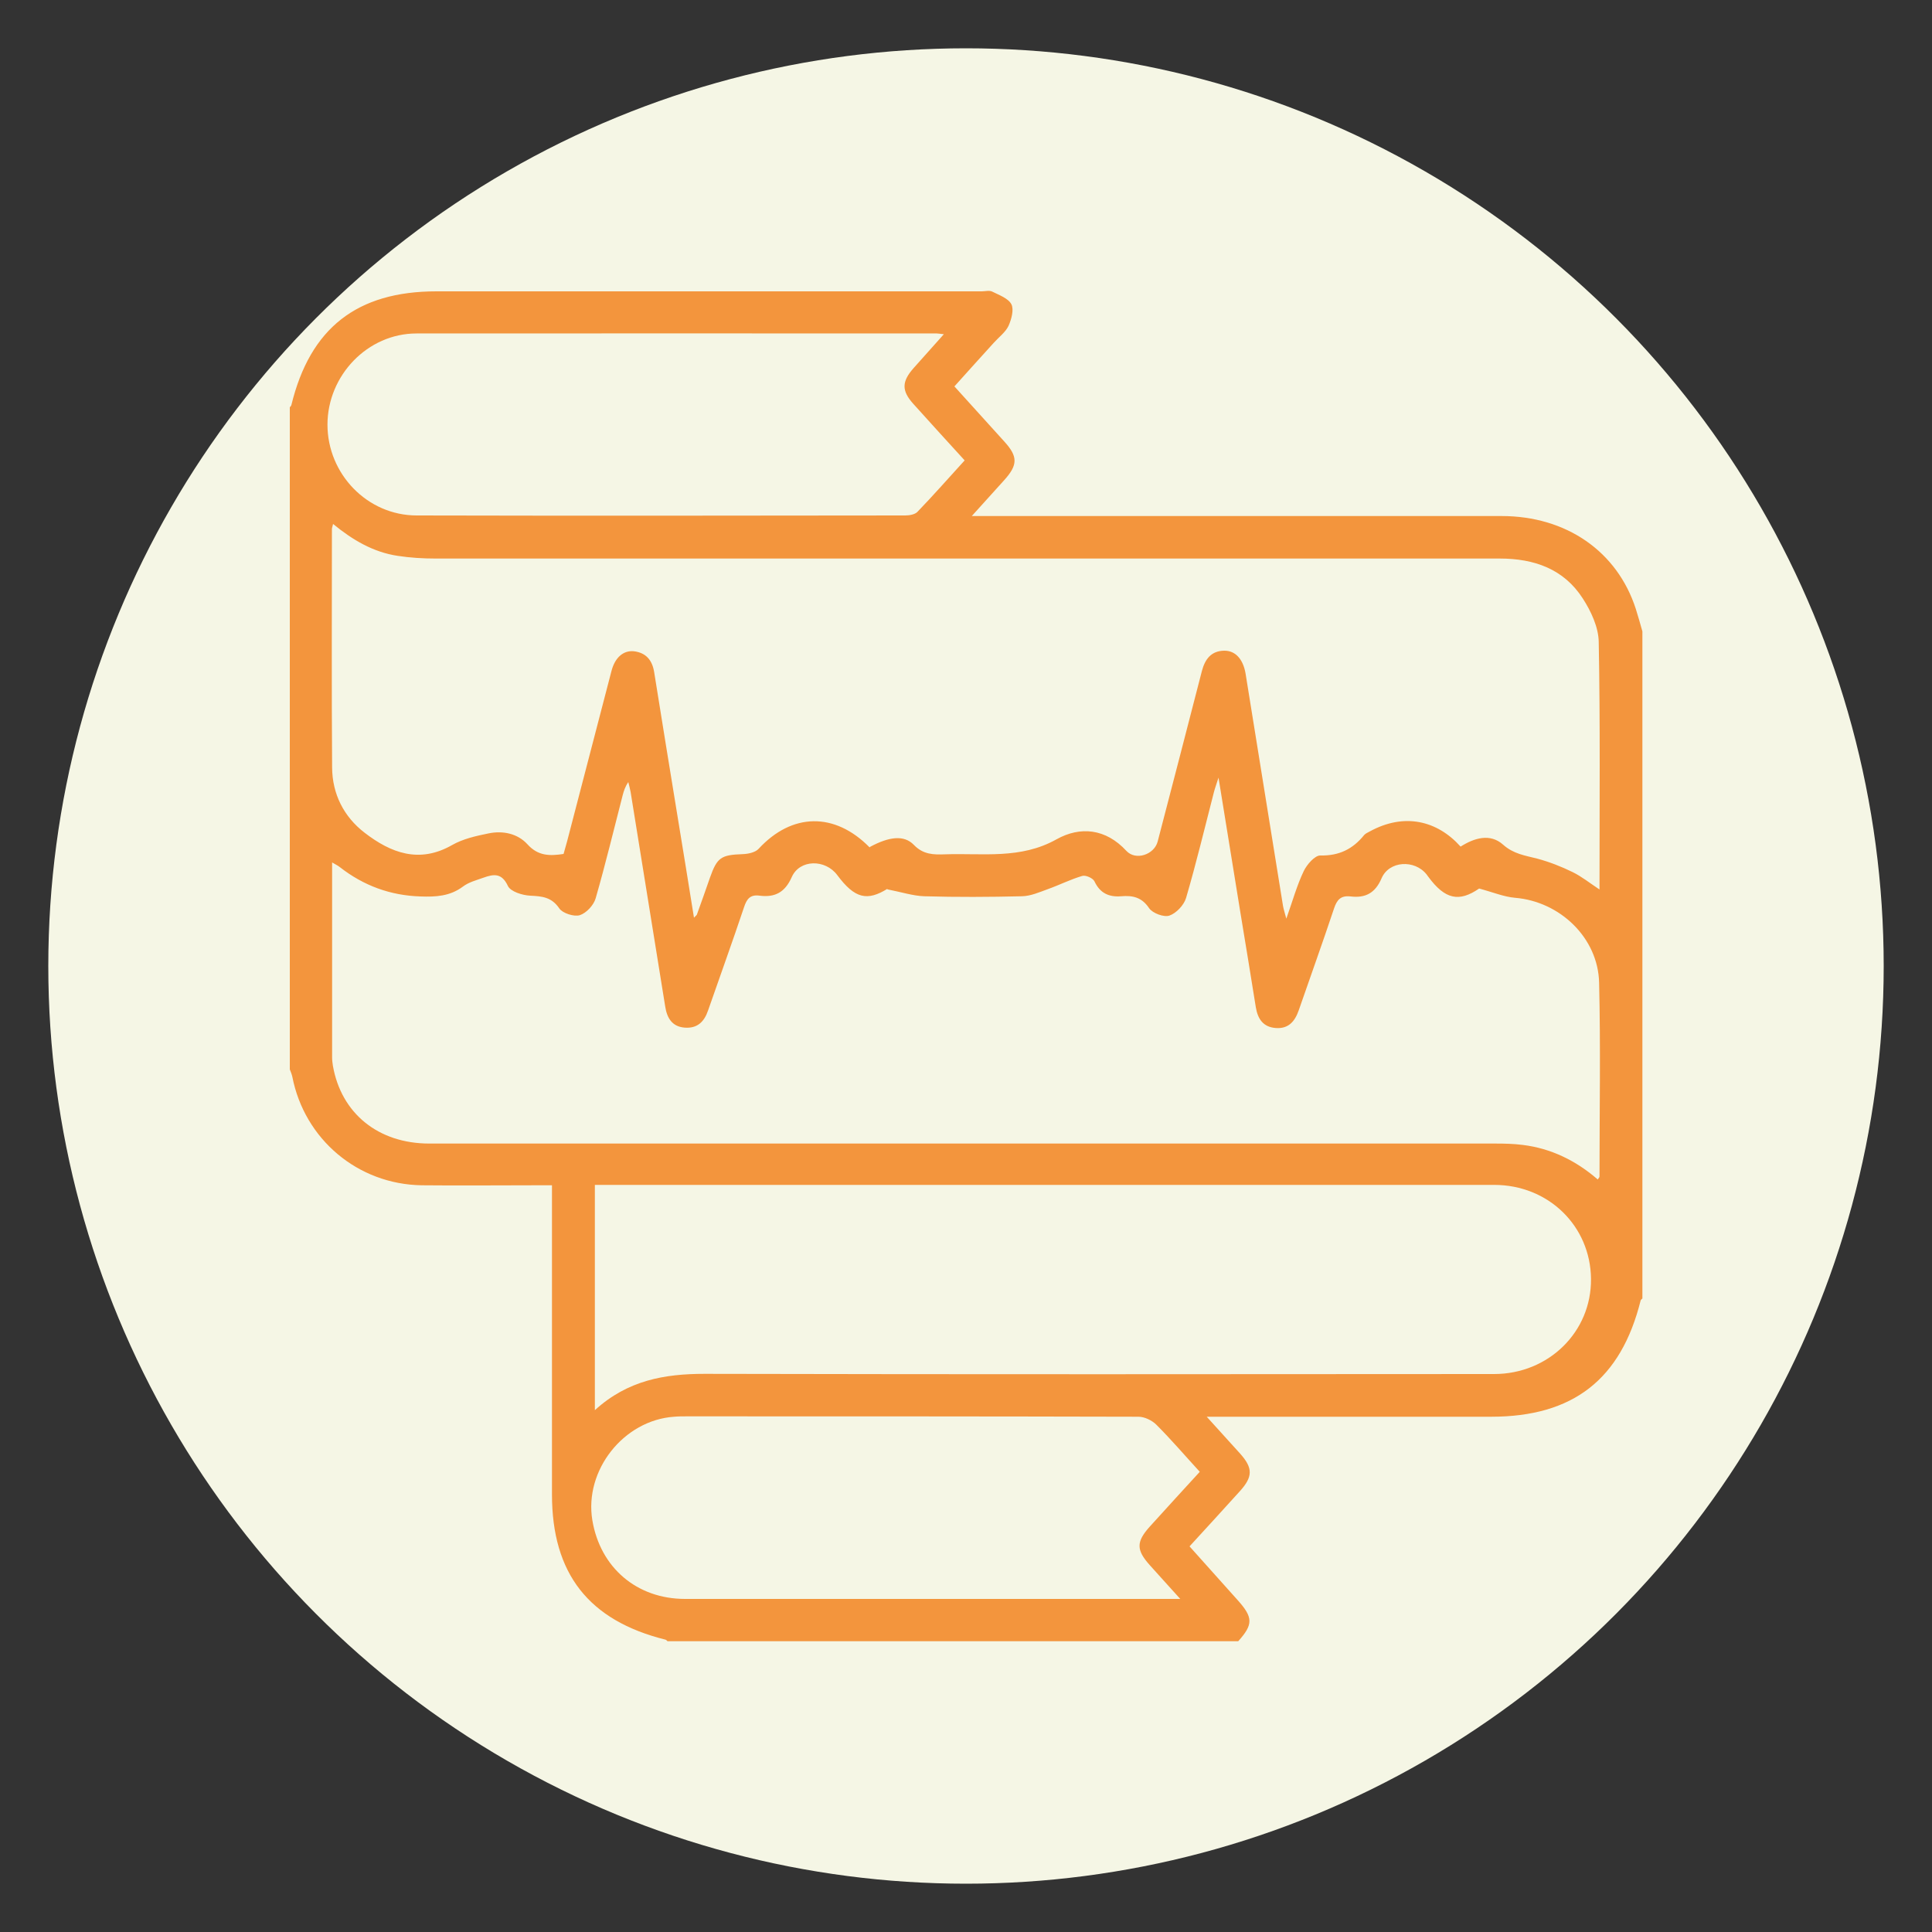
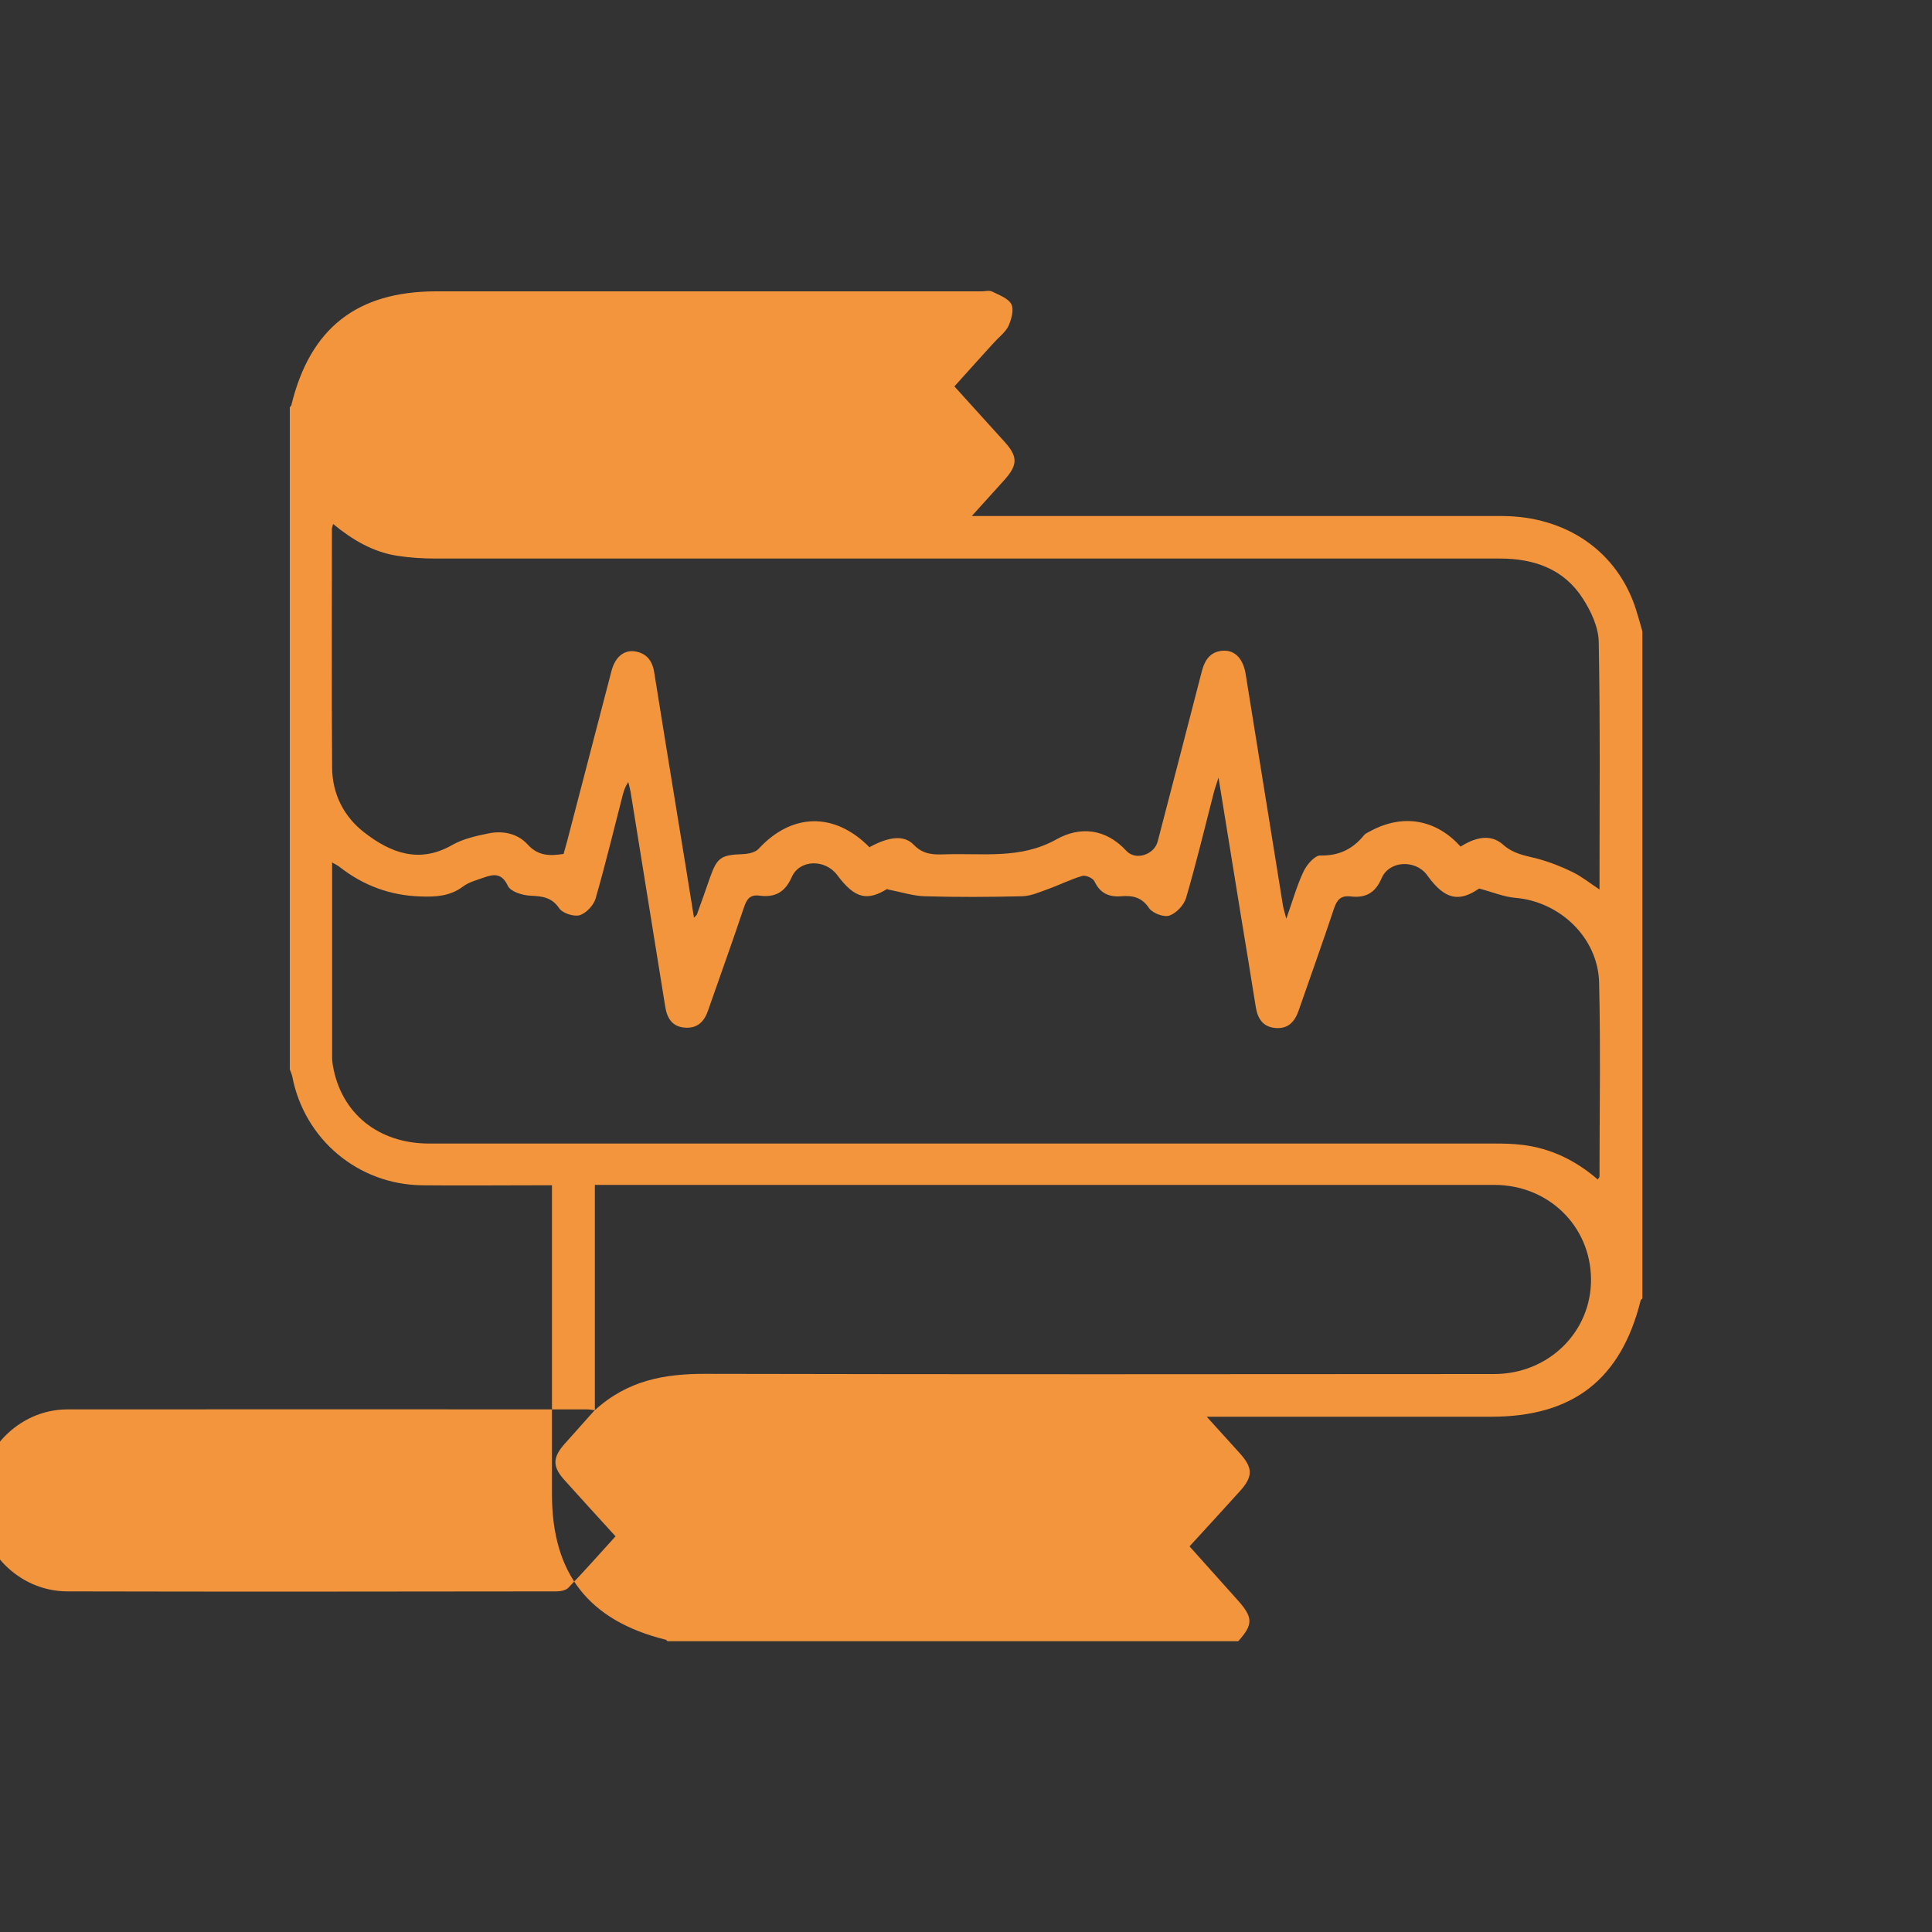
<svg xmlns="http://www.w3.org/2000/svg" id="a" viewBox="0 0 100 100">
  <rect x="0" y="0" width="100" height="100" fill="#333333" stroke="none" />
  <defs>
    <style>.b{fill:#f5f6e5;}.c{fill:#f3953d;}</style>
  </defs>
-   <circle class="b" cx="50" cy="50" r="47.5" />
-   <path class="c" d="M64.08,84.95h-29.53s-.06-.07-.1-.08c-3.98-.99-5.88-3.42-5.88-7.52,0-5.04,0-10.09,0-15.13v-.87c-.31,0-.55,0-.8,0-1.98,0-3.96,.02-5.94,0-3.31-.05-6.07-2.38-6.7-5.62-.03-.13-.08-.25-.13-.38V21.08s.07-.07,.08-.11c.97-3.99,3.4-5.89,7.51-5.89,9.41,0,18.81,0,28.22,0,.18,0,.39-.06,.54,.01,.36,.18,.84,.35,1,.66,.14,.28,0,.78-.15,1.12-.16,.33-.5,.58-.76,.87-.68,.75-1.36,1.5-2.04,2.26,.9,1,1.74,1.92,2.58,2.85,.71,.78,.71,1.21,0,2-.52,.58-1.05,1.16-1.68,1.86h.98c8.81,0,17.63,0,26.44,0,3.35,0,5.99,1.83,6.95,4.81,.12,.38,.23,.77,.34,1.16v34.53s-.08,.06-.09,.1c-1.02,4.09-3.5,6.02-7.74,6.02-4.62,0-9.25,0-13.87,0h-.85c.67,.74,1.2,1.32,1.73,1.91,.67,.75,.66,1.2-.02,1.95-.85,.94-1.71,1.88-2.6,2.85,.85,.95,1.66,1.86,2.48,2.77,.82,.91,.82,1.27,.04,2.14Zm-19.04-41.12c.97-.52,1.75-.63,2.26-.1,.49,.51,1.03,.51,1.61,.49,1.95-.07,3.91,.27,5.78-.78,1.22-.68,2.54-.56,3.61,.6,.48,.52,1.44,.2,1.62-.48,.77-2.94,1.53-5.89,2.29-8.83,.16-.61,.48-1.04,1.15-1.05,.58-.01,.98,.43,1.11,1.18,.65,4.01,1.29,8.03,1.94,12.04,.03,.16,.08,.32,.17,.65,.33-.93,.55-1.73,.9-2.46,.16-.34,.58-.82,.86-.81,.97,.02,1.68-.33,2.27-1.06,.07-.08,.19-.13,.28-.18,1.78-.98,3.49-.58,4.71,.78,.71-.45,1.53-.7,2.2-.1,.54,.48,1.13,.56,1.76,.72,.63,.17,1.25,.41,1.84,.7,.47,.23,.89,.57,1.39,.9,0-4.32,.04-8.57-.04-12.81-.01-.76-.4-1.6-.83-2.26-.98-1.52-2.51-2.06-4.29-2.06-18.36,0-36.72,0-55.08,0-.66,0-1.32-.04-1.97-.14-1.26-.19-2.33-.82-3.34-1.65-.03,.14-.06,.2-.06,.26,0,4.12-.02,8.23,.01,12.35,.01,1.36,.6,2.54,1.68,3.37,1.36,1.05,2.83,1.61,4.53,.64,.56-.32,1.23-.47,1.87-.6,.75-.16,1.52,0,2.03,.56,.55,.61,1.15,.61,1.87,.5,.06-.21,.12-.43,.18-.64,.77-2.94,1.53-5.89,2.3-8.83,.18-.7,.62-1.08,1.17-1.02,.62,.08,.94,.46,1.04,1.08,.4,2.51,.81,5.02,1.22,7.53,.28,1.71,.56,3.42,.84,5.18,.09-.1,.13-.12,.15-.16,.23-.64,.46-1.28,.68-1.92,.37-1.04,.57-1.17,1.69-1.21,.29-.01,.66-.09,.83-.28,1.72-1.86,3.93-1.91,5.74-.07Zm.9,2.17c-1.05,.65-1.69,.52-2.6-.7-.62-.84-1.95-.83-2.36,.1-.35,.79-.87,1.06-1.66,.96-.49-.07-.67,.17-.81,.6-.6,1.79-1.24,3.56-1.86,5.34-.2,.59-.56,.94-1.21,.89-.66-.05-.92-.51-1.01-1.1-.6-3.7-1.19-7.4-1.79-11.1-.03-.17-.08-.34-.12-.51-.17,.25-.23,.46-.29,.68-.46,1.78-.89,3.57-1.4,5.34-.1,.35-.48,.76-.82,.87-.3,.09-.89-.1-1.06-.35-.4-.59-.89-.63-1.51-.66-.4-.02-1.01-.21-1.15-.5-.32-.69-.74-.62-1.27-.43-.36,.13-.76,.23-1.06,.46-.67,.5-1.41,.54-2.2,.51-1.56-.05-2.94-.56-4.16-1.51-.11-.09-.24-.15-.41-.25,0,3.42,0,6.76,0,10.11,0,.14,.02,.27,.04,.41,.43,2.47,2.35,4.03,4.99,4.03,18.39,0,36.77,0,55.16,0,.48,0,.96,.01,1.43,.07,1.48,.18,2.77,.82,3.89,1.79,.05-.08,.09-.12,.09-.15,0-3.34,.06-6.69-.02-10.03-.05-2.33-2.03-4.21-4.35-4.4-.58-.05-1.15-.29-1.86-.48-1.03,.71-1.76,.58-2.64-.62-.03-.04-.05-.07-.08-.11-.62-.78-1.94-.71-2.33,.2-.33,.77-.84,1.03-1.6,.94-.51-.06-.71,.17-.86,.62-.59,1.77-1.22,3.52-1.83,5.28-.2,.57-.53,.96-1.19,.91-.65-.05-.93-.47-1.03-1.08-.26-1.64-.53-3.27-.8-4.91-.37-2.26-.73-4.52-1.13-6.97-.12,.38-.19,.56-.24,.76-.47,1.82-.91,3.66-1.44,5.47-.11,.37-.51,.79-.86,.91-.28,.1-.87-.12-1.05-.38-.38-.57-.85-.67-1.45-.62-.62,.05-1.09-.15-1.38-.77-.08-.17-.46-.34-.64-.28-.61,.18-1.18,.47-1.77,.68-.44,.16-.89,.36-1.34,.37-1.68,.04-3.37,.05-5.06,0-.58-.02-1.16-.21-1.92-.36Zm-15.15,26.99c1.7-1.55,3.61-1.88,5.68-1.88,13.62,.03,27.24,.02,40.86,.01,2.83,0,5.05-2.19,5.02-4.93-.03-2.74-2.21-4.86-5.01-4.86-15.26,0-30.52,0-45.78,0h-.77v11.65ZM48.86,17.3c-.2-.02-.29-.04-.37-.04-8.98,0-17.95-.01-26.93,0-2.54,0-4.61,2.18-4.61,4.72,0,2.55,2.06,4.7,4.62,4.7,8.43,.02,16.86,.01,25.29,0,.21,0,.49-.05,.62-.18,.83-.86,1.62-1.76,2.45-2.67-.92-1.01-1.79-1.96-2.66-2.93-.61-.68-.6-1.15,.02-1.85,.5-.56,1-1.12,1.58-1.77Zm12.23,65.46c-.6-.67-1.09-1.2-1.57-1.74-.71-.79-.72-1.21-.01-2,.85-.94,1.71-1.88,2.59-2.84-.77-.84-1.48-1.67-2.25-2.44-.22-.22-.61-.41-.92-.41-7.79-.02-15.57-.02-23.36-.02-.23,0-.46,0-.68,.02-2.61,.18-4.66,2.77-4.23,5.36,.41,2.45,2.3,4.07,4.8,4.07,8.33,0,16.67,0,25,0h.63Z" />
+   <path class="c" d="M64.08,84.95h-29.53s-.06-.07-.1-.08c-3.98-.99-5.88-3.42-5.88-7.52,0-5.04,0-10.09,0-15.13v-.87c-.31,0-.55,0-.8,0-1.98,0-3.96,.02-5.94,0-3.31-.05-6.07-2.38-6.7-5.62-.03-.13-.08-.25-.13-.38V21.08s.07-.07,.08-.11c.97-3.99,3.4-5.89,7.51-5.89,9.41,0,18.81,0,28.22,0,.18,0,.39-.06,.54,.01,.36,.18,.84,.35,1,.66,.14,.28,0,.78-.15,1.12-.16,.33-.5,.58-.76,.87-.68,.75-1.36,1.5-2.04,2.26,.9,1,1.74,1.92,2.58,2.85,.71,.78,.71,1.21,0,2-.52,.58-1.05,1.16-1.68,1.86h.98c8.81,0,17.63,0,26.44,0,3.35,0,5.99,1.83,6.95,4.81,.12,.38,.23,.77,.34,1.16v34.53s-.08,.06-.09,.1c-1.02,4.09-3.5,6.02-7.74,6.02-4.62,0-9.25,0-13.87,0h-.85c.67,.74,1.2,1.32,1.73,1.91,.67,.75,.66,1.2-.02,1.95-.85,.94-1.71,1.88-2.6,2.85,.85,.95,1.66,1.86,2.48,2.77,.82,.91,.82,1.27,.04,2.14Zm-19.04-41.12c.97-.52,1.75-.63,2.26-.1,.49,.51,1.03,.51,1.61,.49,1.95-.07,3.91,.27,5.78-.78,1.22-.68,2.54-.56,3.61,.6,.48,.52,1.44,.2,1.62-.48,.77-2.94,1.53-5.89,2.29-8.83,.16-.61,.48-1.04,1.15-1.05,.58-.01,.98,.43,1.11,1.18,.65,4.01,1.29,8.03,1.94,12.04,.03,.16,.08,.32,.17,.65,.33-.93,.55-1.73,.9-2.46,.16-.34,.58-.82,.86-.81,.97,.02,1.68-.33,2.27-1.06,.07-.08,.19-.13,.28-.18,1.78-.98,3.49-.58,4.71,.78,.71-.45,1.53-.7,2.2-.1,.54,.48,1.13,.56,1.76,.72,.63,.17,1.25,.41,1.84,.7,.47,.23,.89,.57,1.39,.9,0-4.32,.04-8.57-.04-12.81-.01-.76-.4-1.6-.83-2.26-.98-1.52-2.51-2.06-4.29-2.06-18.36,0-36.72,0-55.08,0-.66,0-1.32-.04-1.97-.14-1.26-.19-2.33-.82-3.34-1.65-.03,.14-.06,.2-.06,.26,0,4.12-.02,8.23,.01,12.35,.01,1.36,.6,2.54,1.68,3.37,1.36,1.05,2.83,1.61,4.53,.64,.56-.32,1.23-.47,1.87-.6,.75-.16,1.52,0,2.03,.56,.55,.61,1.15,.61,1.87,.5,.06-.21,.12-.43,.18-.64,.77-2.94,1.53-5.89,2.3-8.83,.18-.7,.62-1.08,1.17-1.02,.62,.08,.94,.46,1.04,1.08,.4,2.51,.81,5.02,1.22,7.53,.28,1.71,.56,3.42,.84,5.18,.09-.1,.13-.12,.15-.16,.23-.64,.46-1.28,.68-1.92,.37-1.04,.57-1.17,1.69-1.21,.29-.01,.66-.09,.83-.28,1.72-1.86,3.93-1.91,5.74-.07Zm.9,2.17c-1.05,.65-1.69,.52-2.6-.7-.62-.84-1.95-.83-2.36,.1-.35,.79-.87,1.06-1.66,.96-.49-.07-.67,.17-.81,.6-.6,1.79-1.24,3.56-1.86,5.34-.2,.59-.56,.94-1.21,.89-.66-.05-.92-.51-1.01-1.1-.6-3.7-1.19-7.4-1.79-11.1-.03-.17-.08-.34-.12-.51-.17,.25-.23,.46-.29,.68-.46,1.78-.89,3.57-1.4,5.34-.1,.35-.48,.76-.82,.87-.3,.09-.89-.1-1.06-.35-.4-.59-.89-.63-1.51-.66-.4-.02-1.01-.21-1.15-.5-.32-.69-.74-.62-1.27-.43-.36,.13-.76,.23-1.06,.46-.67,.5-1.41,.54-2.2,.51-1.56-.05-2.94-.56-4.16-1.51-.11-.09-.24-.15-.41-.25,0,3.42,0,6.76,0,10.11,0,.14,.02,.27,.04,.41,.43,2.47,2.35,4.03,4.99,4.03,18.39,0,36.77,0,55.16,0,.48,0,.96,.01,1.43,.07,1.48,.18,2.77,.82,3.89,1.79,.05-.08,.09-.12,.09-.15,0-3.34,.06-6.69-.02-10.03-.05-2.33-2.03-4.21-4.35-4.4-.58-.05-1.15-.29-1.86-.48-1.03,.71-1.76,.58-2.64-.62-.03-.04-.05-.07-.08-.11-.62-.78-1.94-.71-2.33,.2-.33,.77-.84,1.03-1.6,.94-.51-.06-.71,.17-.86,.62-.59,1.77-1.22,3.52-1.83,5.28-.2,.57-.53,.96-1.19,.91-.65-.05-.93-.47-1.03-1.08-.26-1.64-.53-3.27-.8-4.91-.37-2.26-.73-4.52-1.13-6.97-.12,.38-.19,.56-.24,.76-.47,1.82-.91,3.66-1.44,5.47-.11,.37-.51,.79-.86,.91-.28,.1-.87-.12-1.05-.38-.38-.57-.85-.67-1.45-.62-.62,.05-1.09-.15-1.38-.77-.08-.17-.46-.34-.64-.28-.61,.18-1.18,.47-1.77,.68-.44,.16-.89,.36-1.34,.37-1.68,.04-3.37,.05-5.06,0-.58-.02-1.16-.21-1.92-.36Zm-15.15,26.99c1.7-1.55,3.61-1.88,5.68-1.88,13.62,.03,27.24,.02,40.86,.01,2.83,0,5.05-2.19,5.02-4.93-.03-2.74-2.21-4.86-5.01-4.86-15.26,0-30.52,0-45.78,0h-.77v11.65Zc-.2-.02-.29-.04-.37-.04-8.98,0-17.95-.01-26.93,0-2.54,0-4.61,2.18-4.61,4.72,0,2.55,2.06,4.7,4.62,4.7,8.43,.02,16.86,.01,25.29,0,.21,0,.49-.05,.62-.18,.83-.86,1.62-1.76,2.45-2.67-.92-1.01-1.79-1.96-2.66-2.93-.61-.68-.6-1.15,.02-1.85,.5-.56,1-1.12,1.58-1.77Zm12.23,65.46c-.6-.67-1.09-1.2-1.57-1.74-.71-.79-.72-1.21-.01-2,.85-.94,1.71-1.88,2.59-2.84-.77-.84-1.48-1.67-2.25-2.44-.22-.22-.61-.41-.92-.41-7.79-.02-15.57-.02-23.36-.02-.23,0-.46,0-.68,.02-2.61,.18-4.66,2.77-4.23,5.36,.41,2.45,2.3,4.07,4.8,4.07,8.33,0,16.67,0,25,0h.63Z" />
</svg>